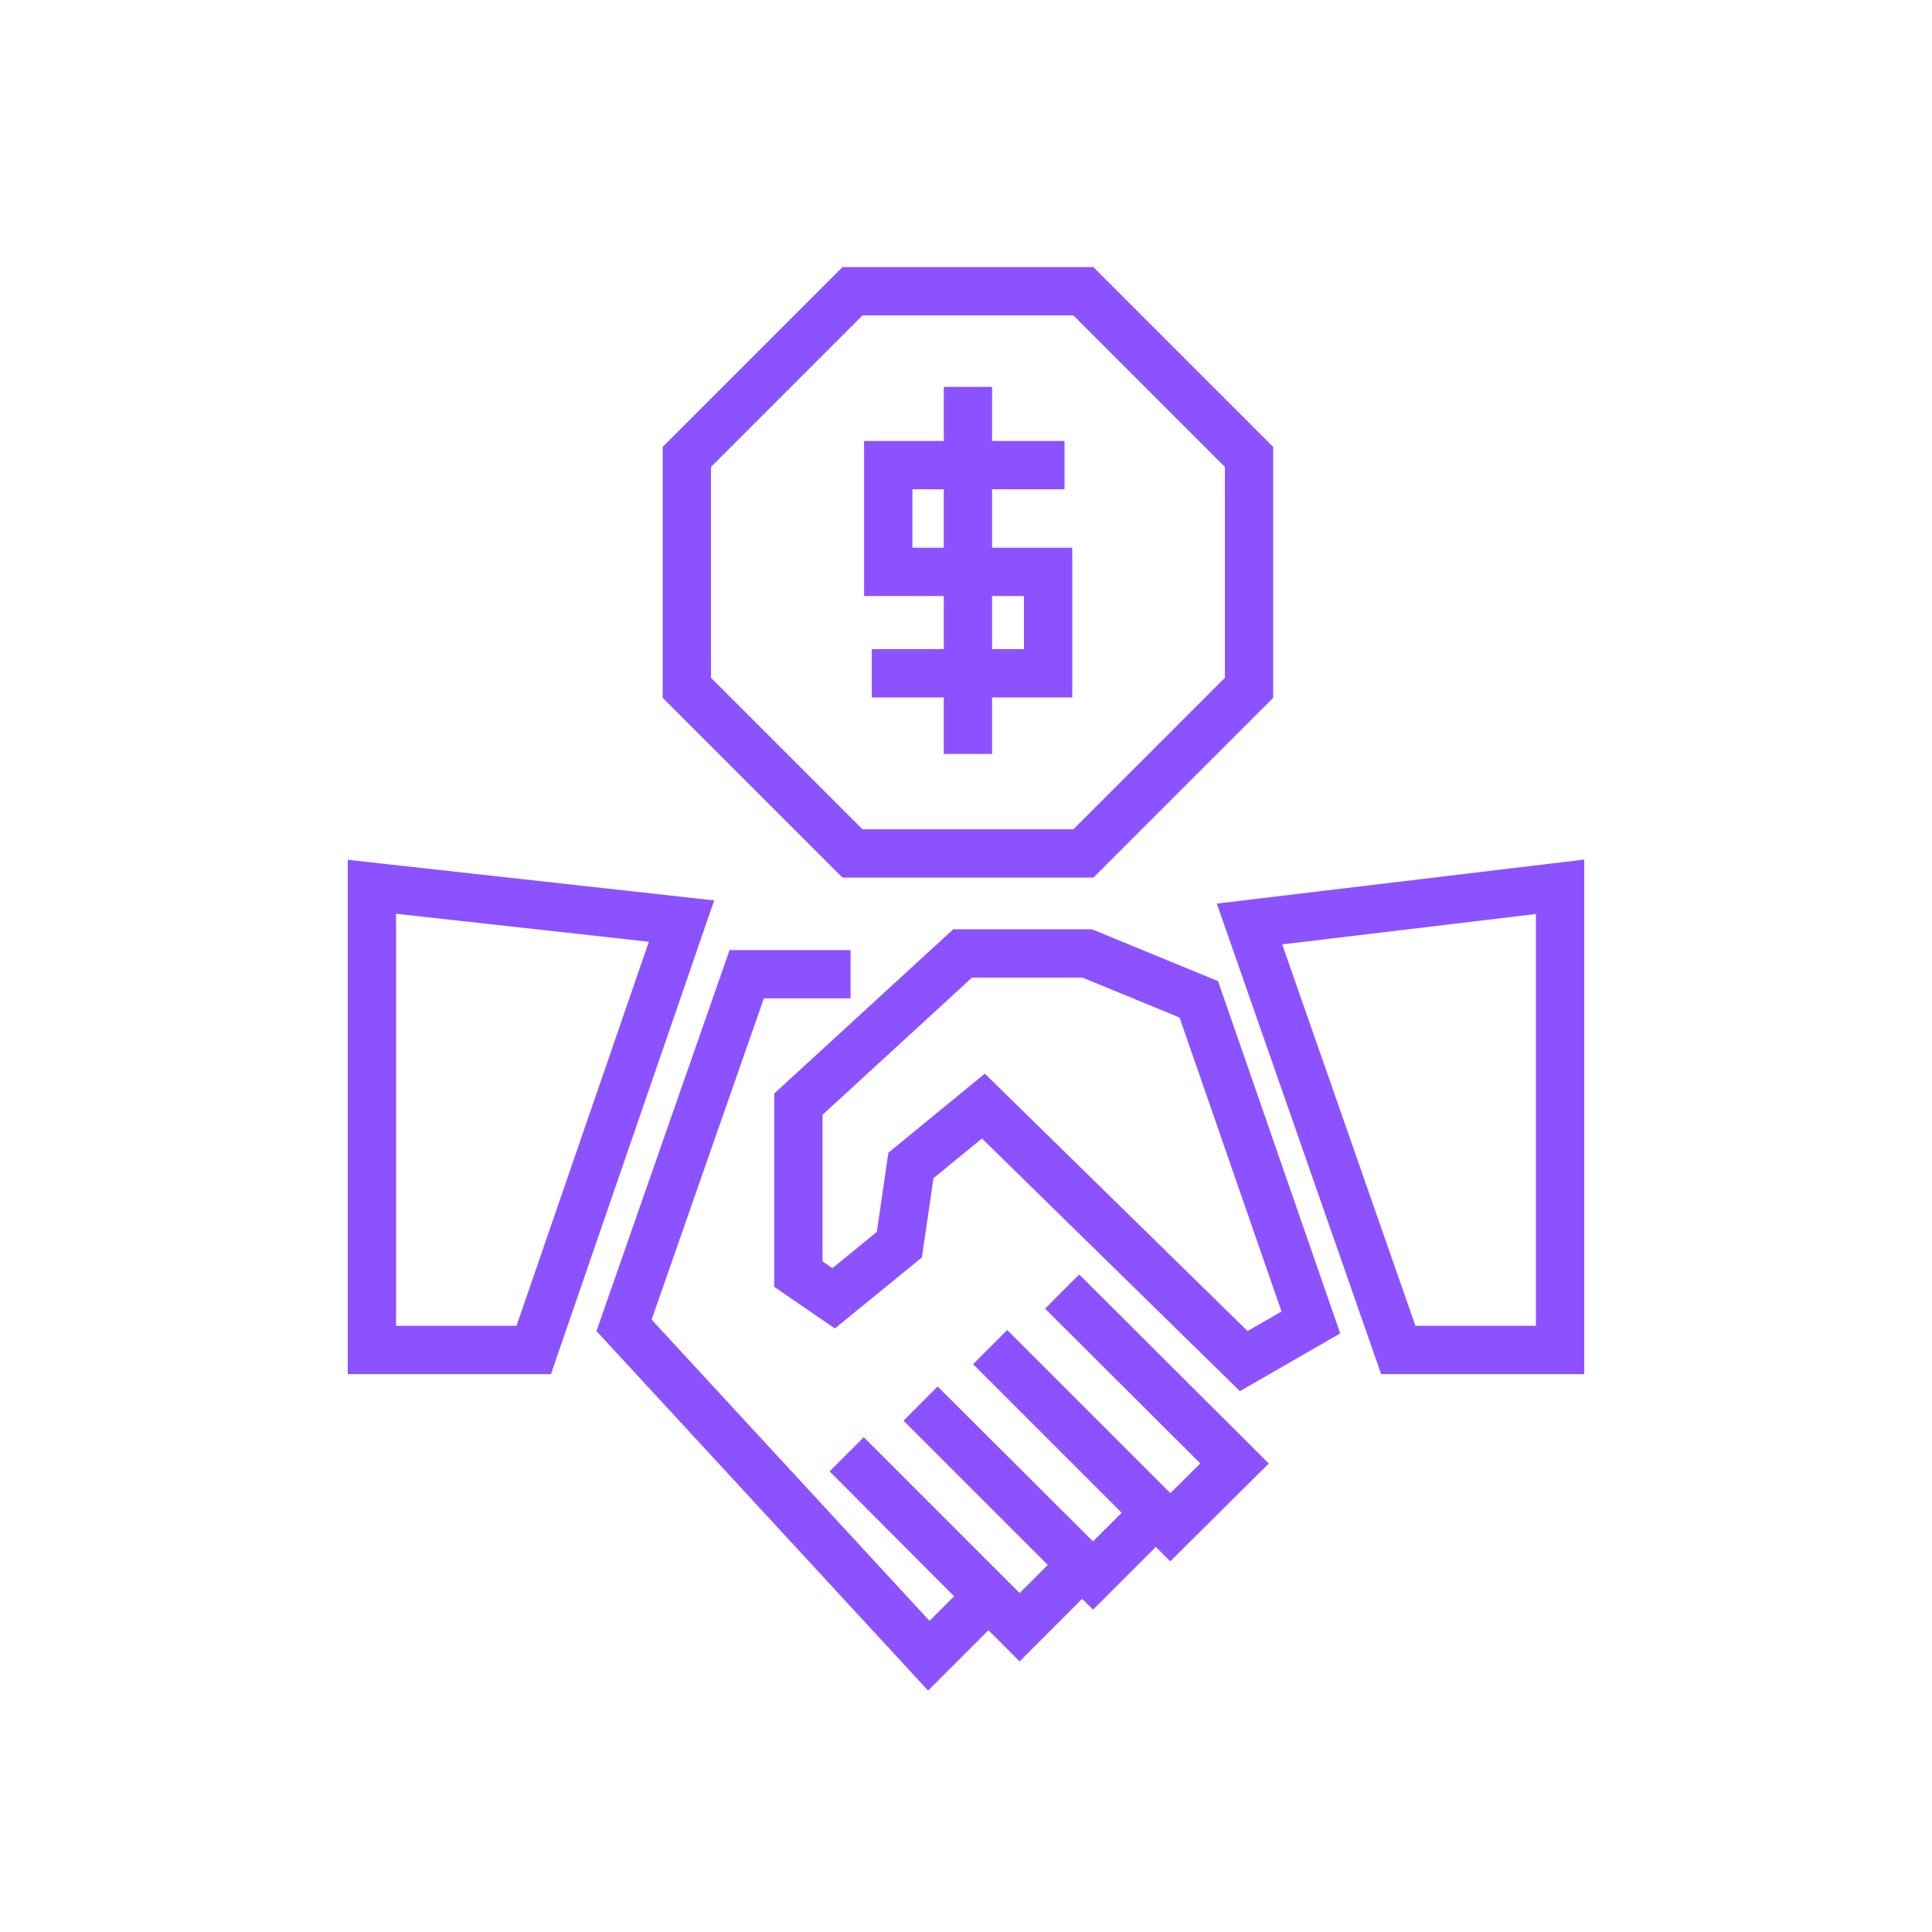
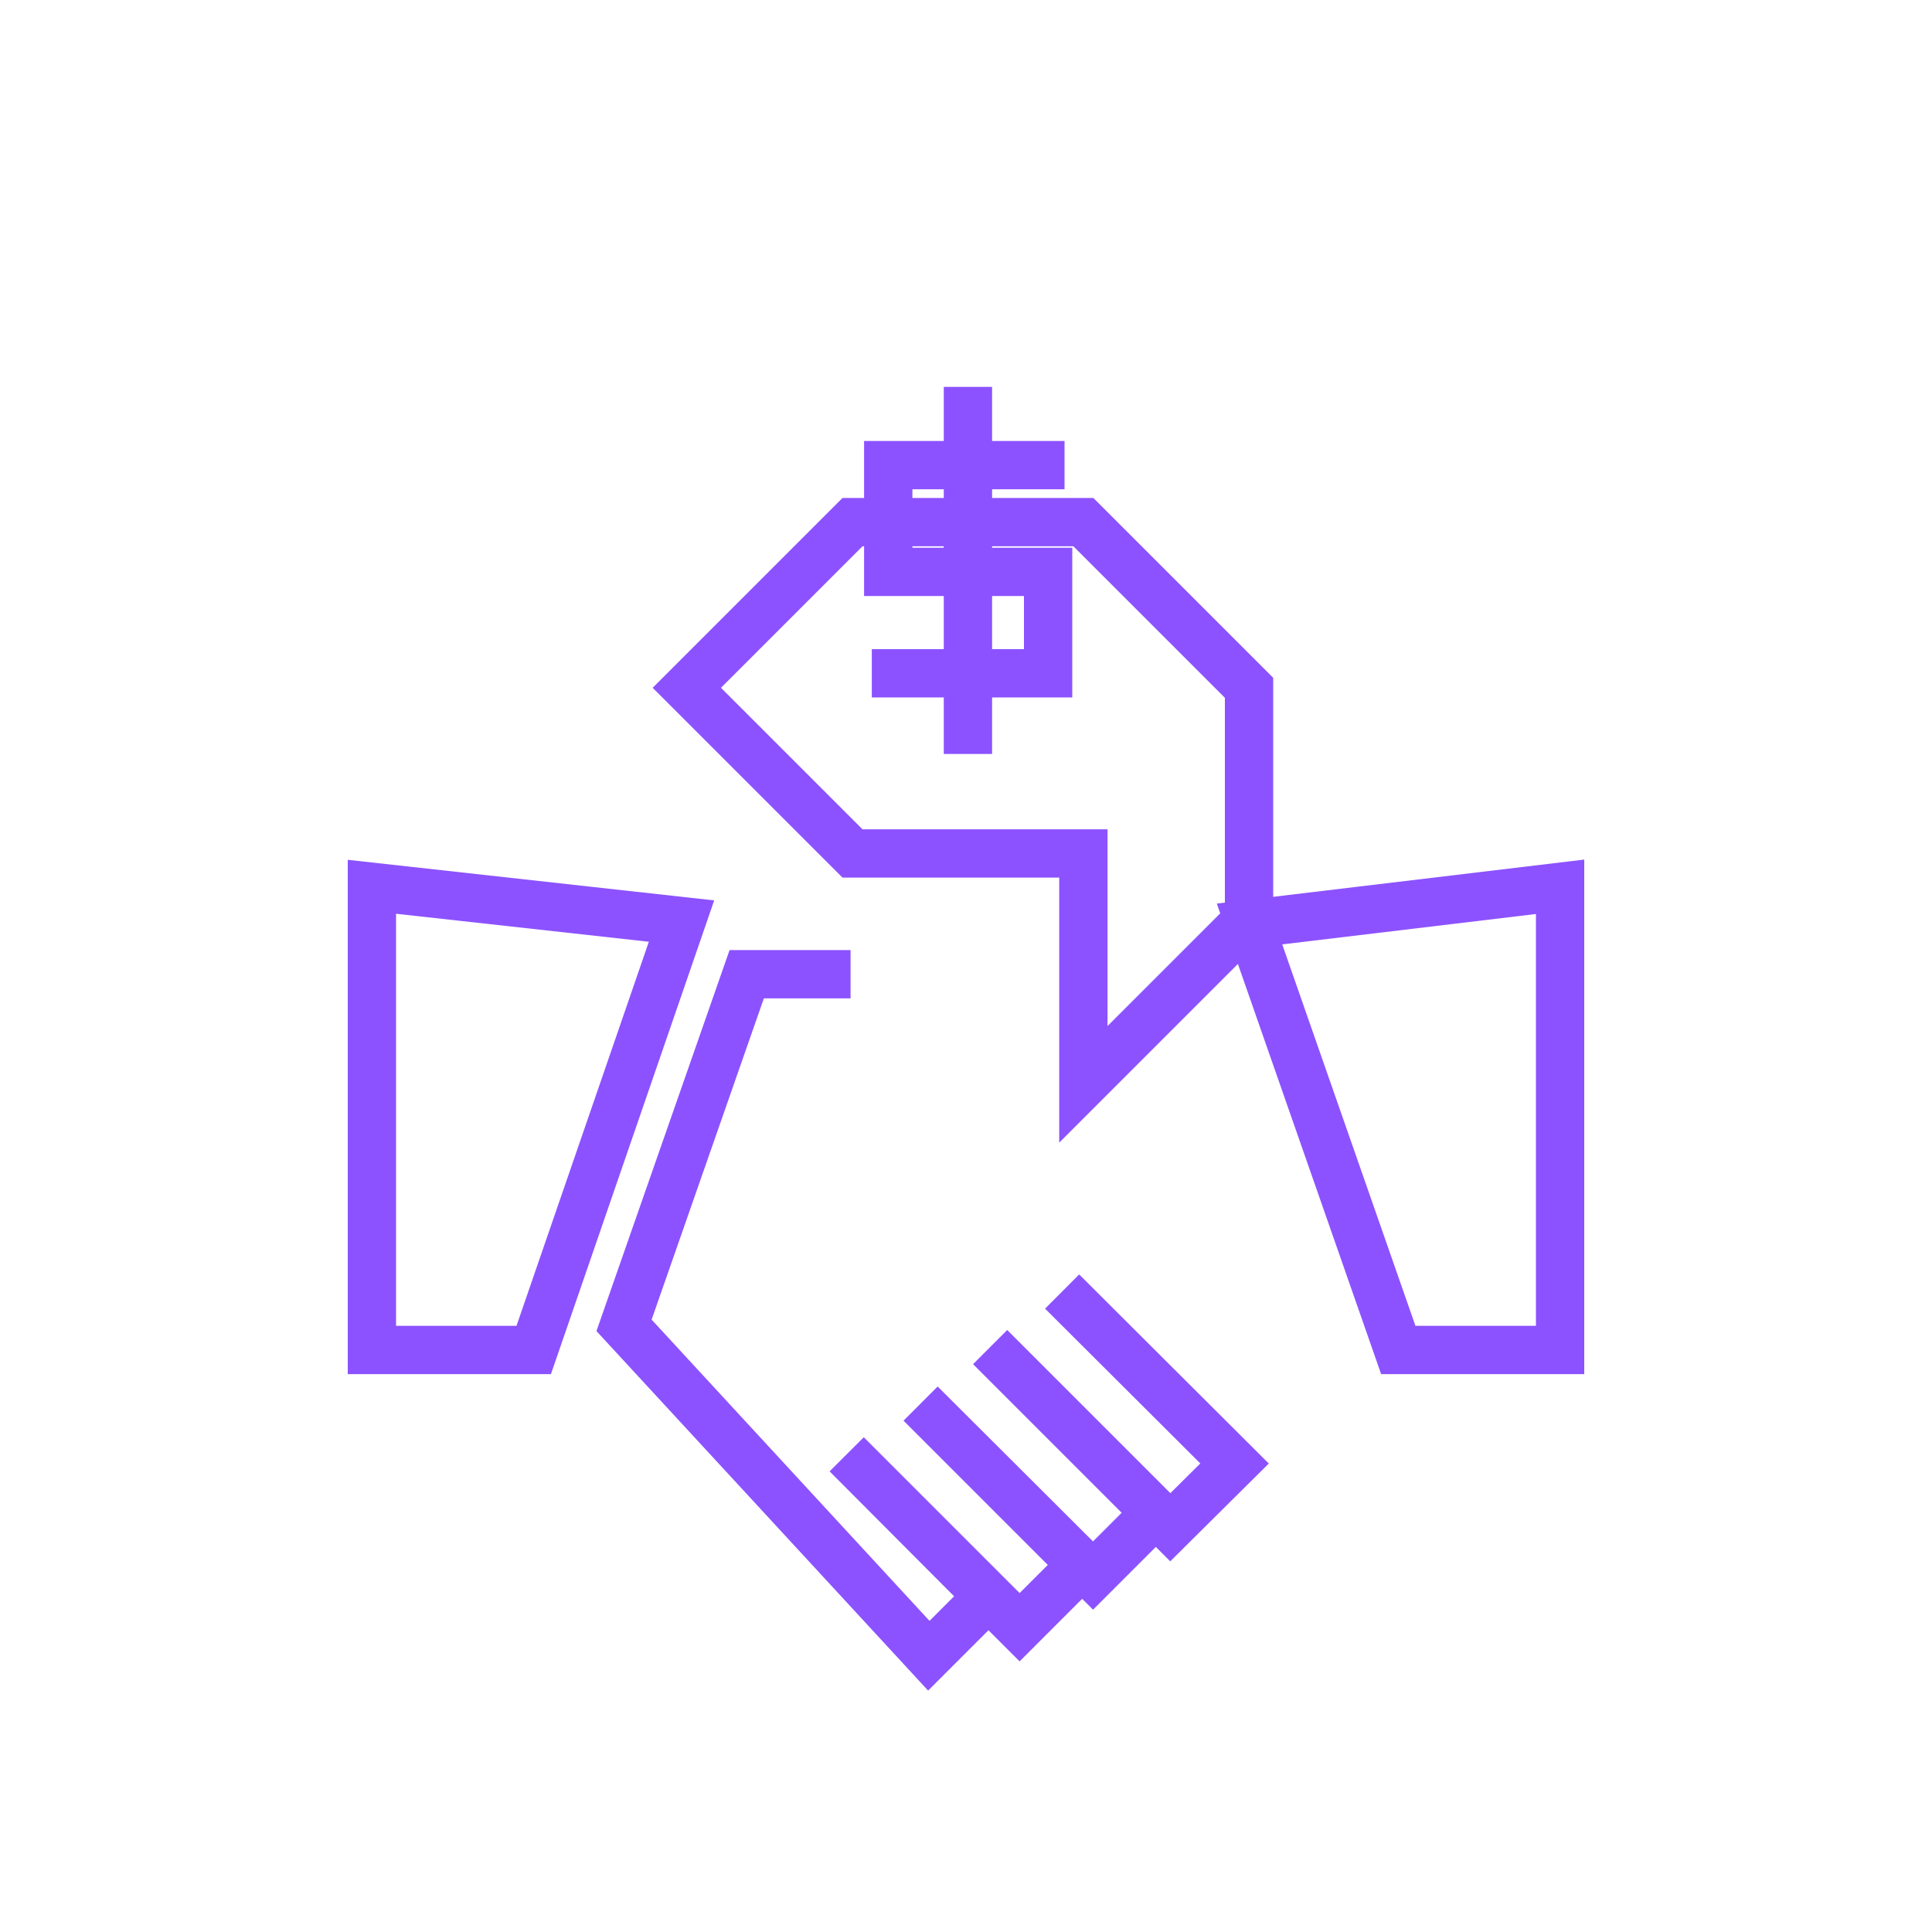
<svg xmlns="http://www.w3.org/2000/svg" version="1.1" viewBox="0 0 400 400">
  <defs>
    <style>
      .cls-1 {
        fill: none;
        stroke: #8c52ff;
        stroke-miterlimit: 10;
        stroke-width: 10px;
      }
    </style>
  </defs>
  <g>
    <g id="Layer_1">
      <polygon class="cls-1" points="77 183.6 77 279.5 110.5 279.5 141.1 190.7 77 183.6" />
      <polygon class="cls-1" points="323 183.6 323 279.5 289.5 279.5 258.7 191.3 323 183.6" />
-       <polygon class="cls-1" points="248.2 206.9 271.4 273.8 257.5 281.8 203.6 229 188.6 241.3 186.2 257.7 172.6 268.8 165.3 263.8 165.3 228.6 199.3 197.4 225.1 197.4 248.2 206.9" />
      <path class="cls-1" d="M136.7,189.5" />
      <polyline class="cls-1" points="176.1 201.7 154.6 201.7 129.2 274.4 192.3 342.8 204.6 330.5 175.3 301.1 211.1 336.9 224 324 190.6 290.6 226.3 326.2 239.3 313.2 205 278.9 242.3 316.2 255.6 303 219.9 267.4" />
-       <path class="cls-1" d="M224.3,176.7h-47.8c-13.4-13.4-20.9-20.9-34.3-34.3v-47.8c13.4-13.4,20.9-20.9,34.3-34.3h47.8c13.4,13.4,20.9,20.9,34.3,34.3v47.8l-34.3,34.3h0Z" />
+       <path class="cls-1" d="M224.3,176.7h-47.8c-13.4-13.4-20.9-20.9-34.3-34.3c13.4-13.4,20.9-20.9,34.3-34.3h47.8c13.4,13.4,20.9,20.9,34.3,34.3v47.8l-34.3,34.3h0Z" />
      <polyline class="cls-1" points="220.4 96.3 183.9 96.3 183.9 118.4 217 118.4 217 139.4 180.5 139.4" />
      <line class="cls-1" x1="200.4" y1="80.1" x2="200.4" y2="156.1" />
    </g>
  </g>
</svg>